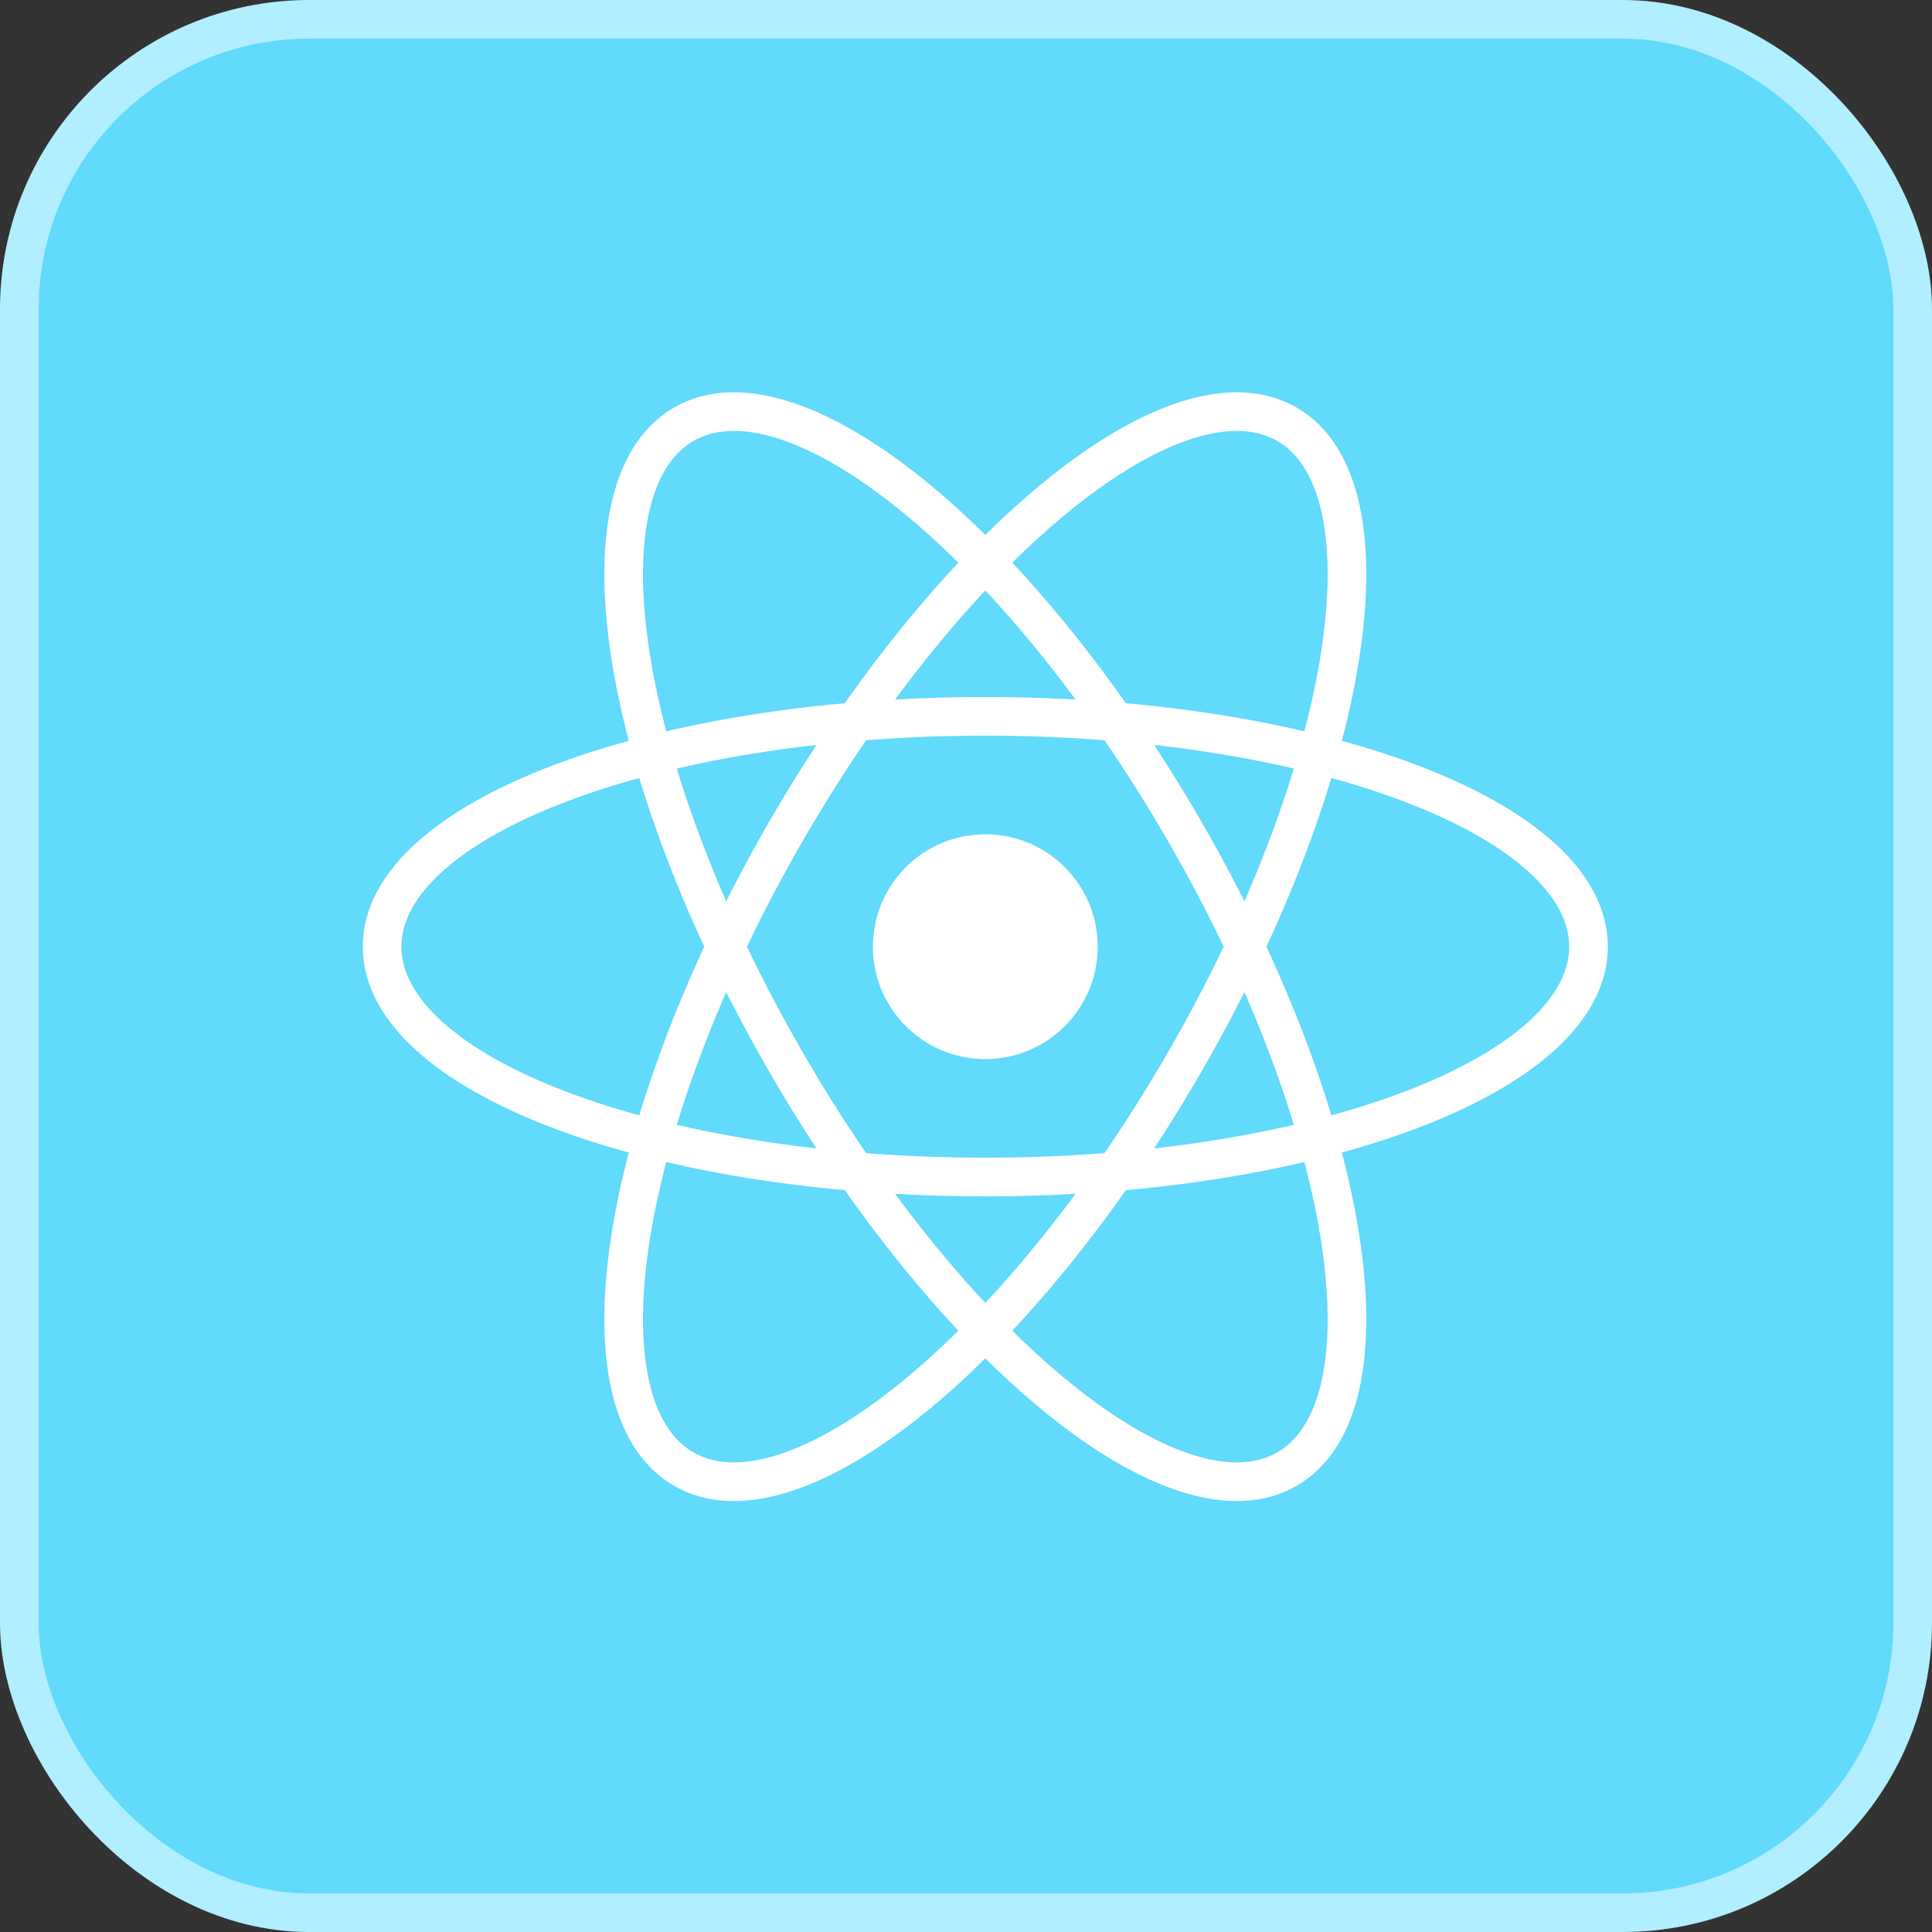
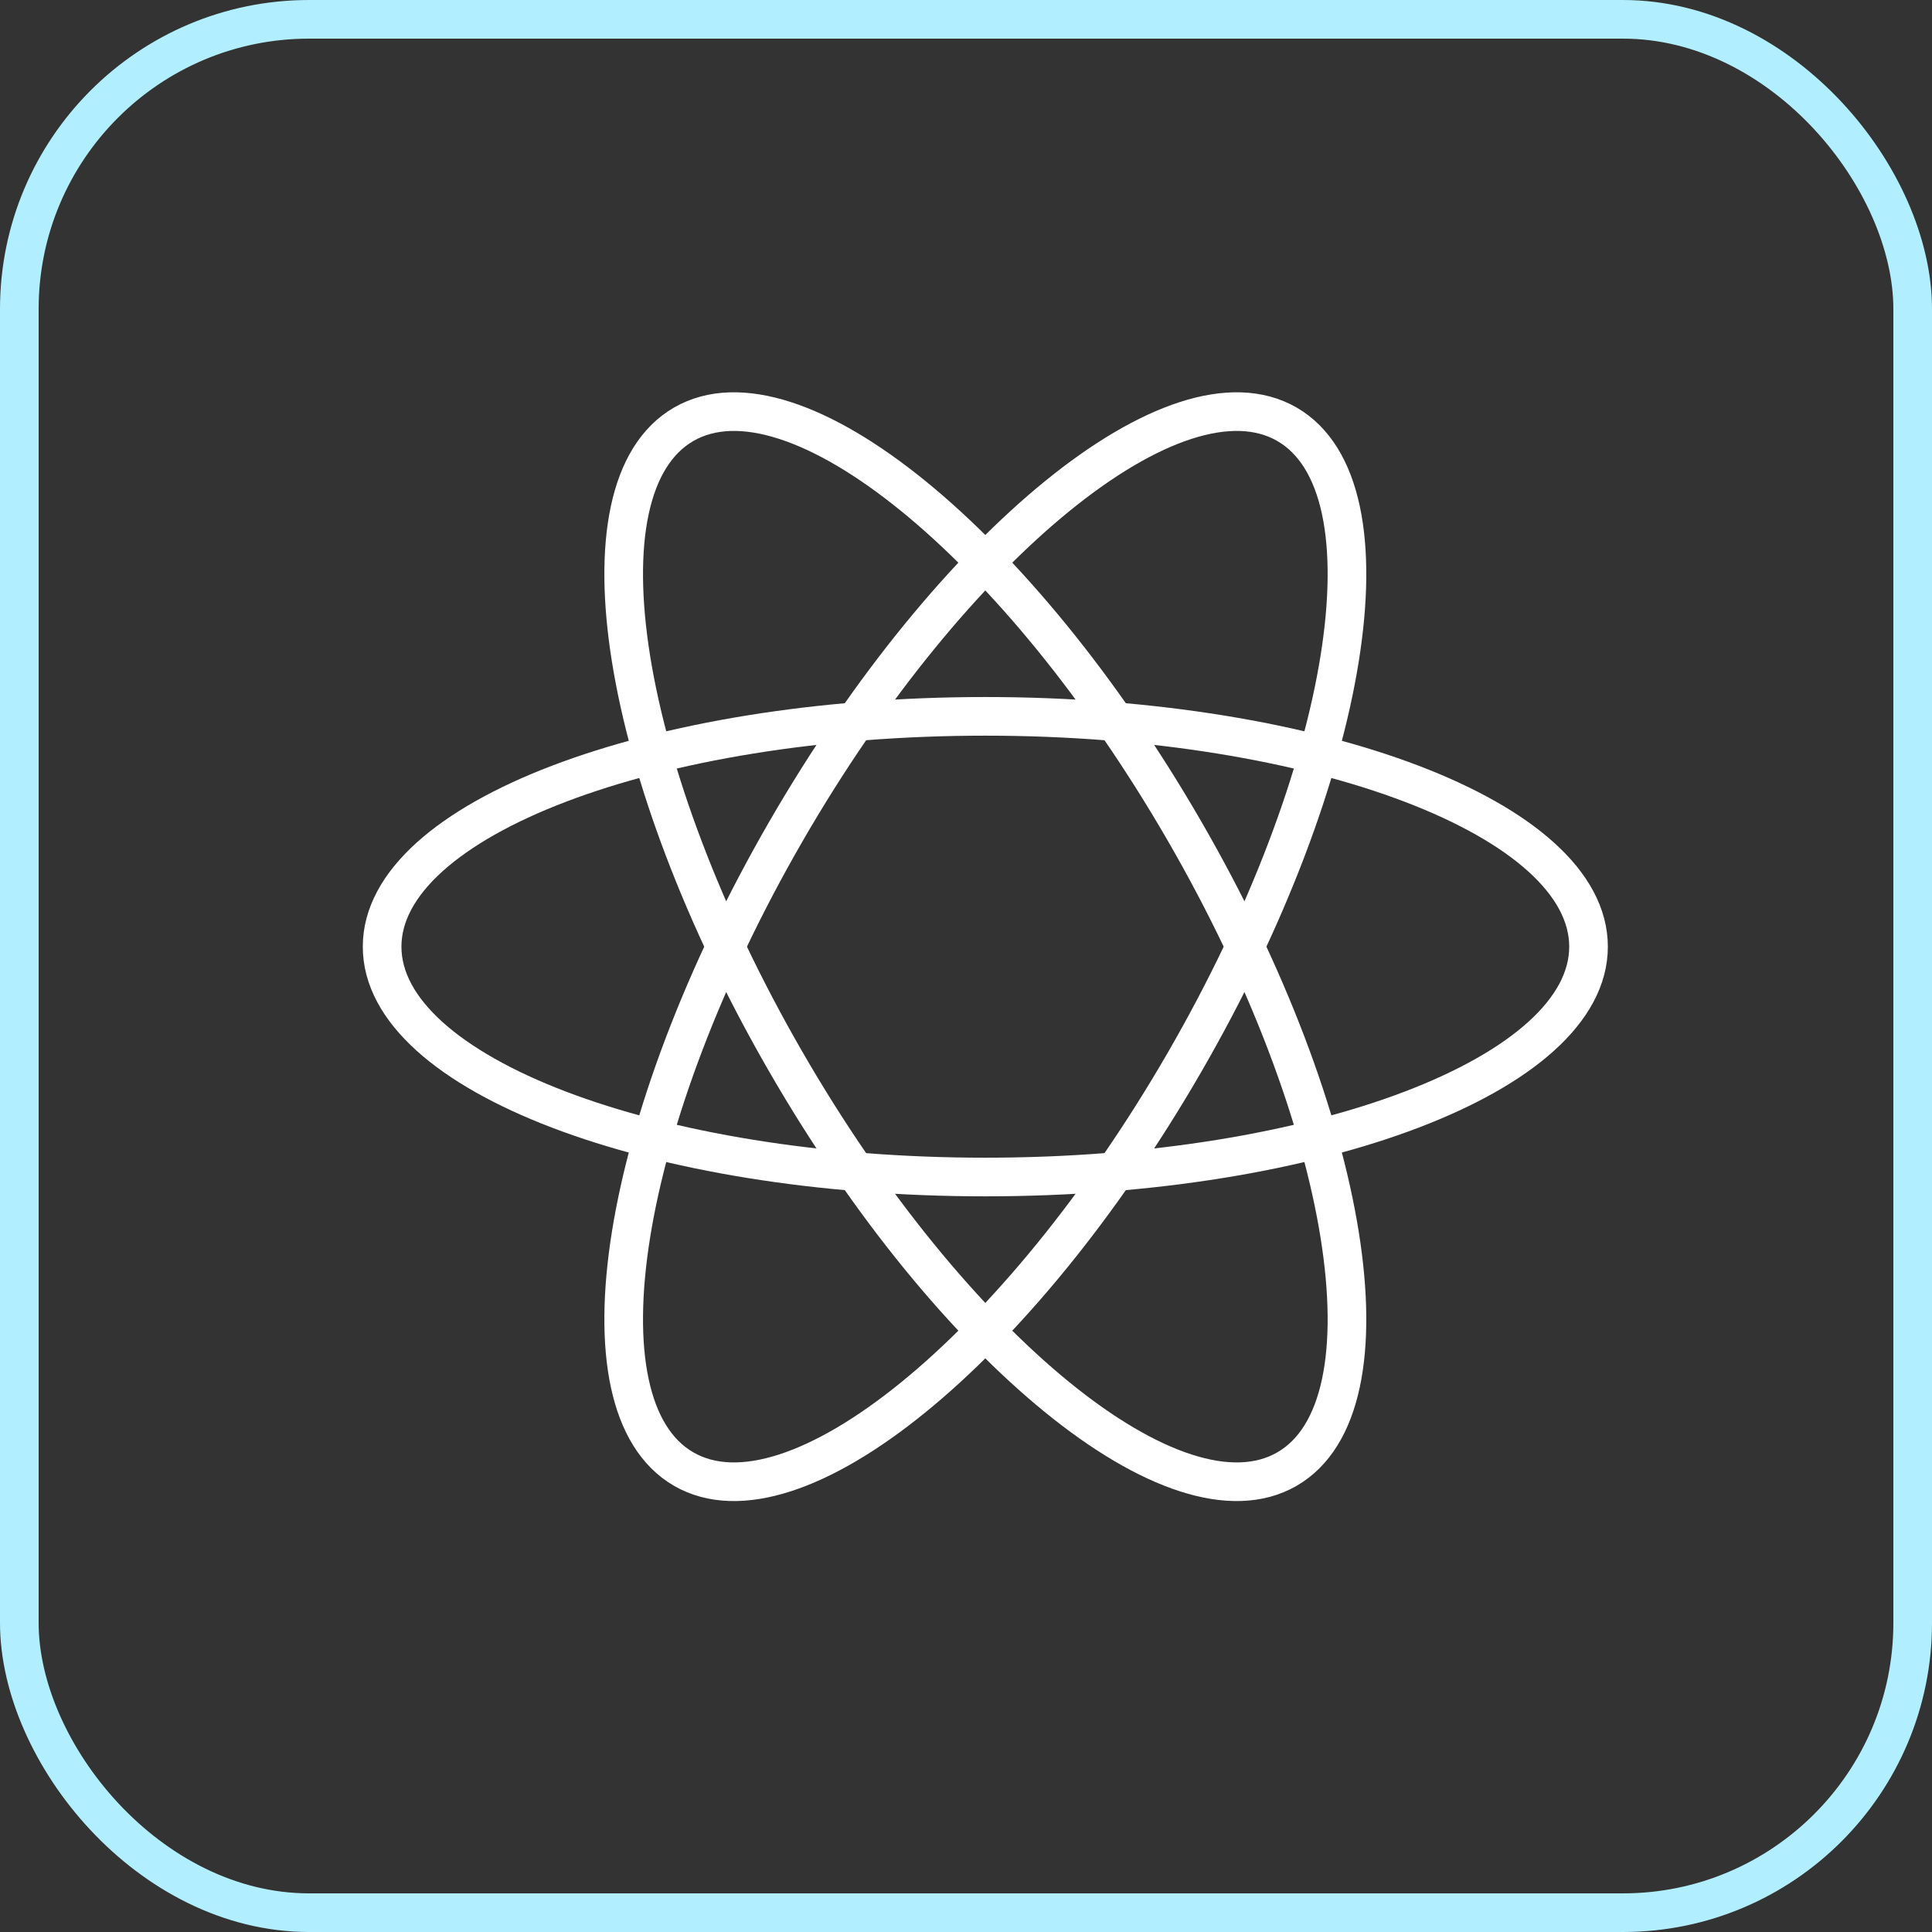
<svg xmlns="http://www.w3.org/2000/svg" width="50" height="50" viewBox="0 0 50 50" fill="none">
  <rect x="0" y="0" width="50" height="50" fill="#333333" stroke="none" />
  <g id="nodejs">
-     <rect x="0.5" y="0.5" width="49" height="49" rx="7.5" fill="#61DAFB" />
    <rect x="0.5" y="0.5" width="49" height="49" rx="7.5" stroke="#B1EEFF" />
    <g id="reactjs">
-       <path id="Vector" d="M25.5 27.409C27.107 27.409 28.409 26.107 28.409 24.5C28.409 22.893 27.107 21.591 25.5 21.591C23.893 21.591 22.591 22.893 22.591 24.5C22.591 26.107 23.893 27.409 25.5 27.409Z" fill="white" />
      <path id="Vector_2" d="M25.5 30.461C34.122 30.461 41.111 27.792 41.111 24.5C41.111 21.208 34.122 18.539 25.5 18.539C16.878 18.539 9.889 21.208 9.889 24.5C9.889 27.792 16.878 30.461 25.5 30.461Z" stroke="white" />
      <path id="Vector_3" d="M20.338 27.48C24.649 34.947 30.455 39.666 33.306 38.02C36.157 36.374 34.973 28.986 30.662 21.52C26.351 14.053 20.545 9.334 17.694 10.98C14.844 12.626 16.027 20.014 20.338 27.48Z" stroke="white" />
      <path id="Vector_4" d="M20.338 21.52C16.027 28.986 14.844 36.374 17.694 38.02C20.545 39.666 26.351 34.947 30.662 27.48C34.973 20.014 36.157 12.626 33.306 10.98C30.455 9.334 24.649 14.053 20.338 21.52Z" stroke="white" />
    </g>
  </g>
</svg>